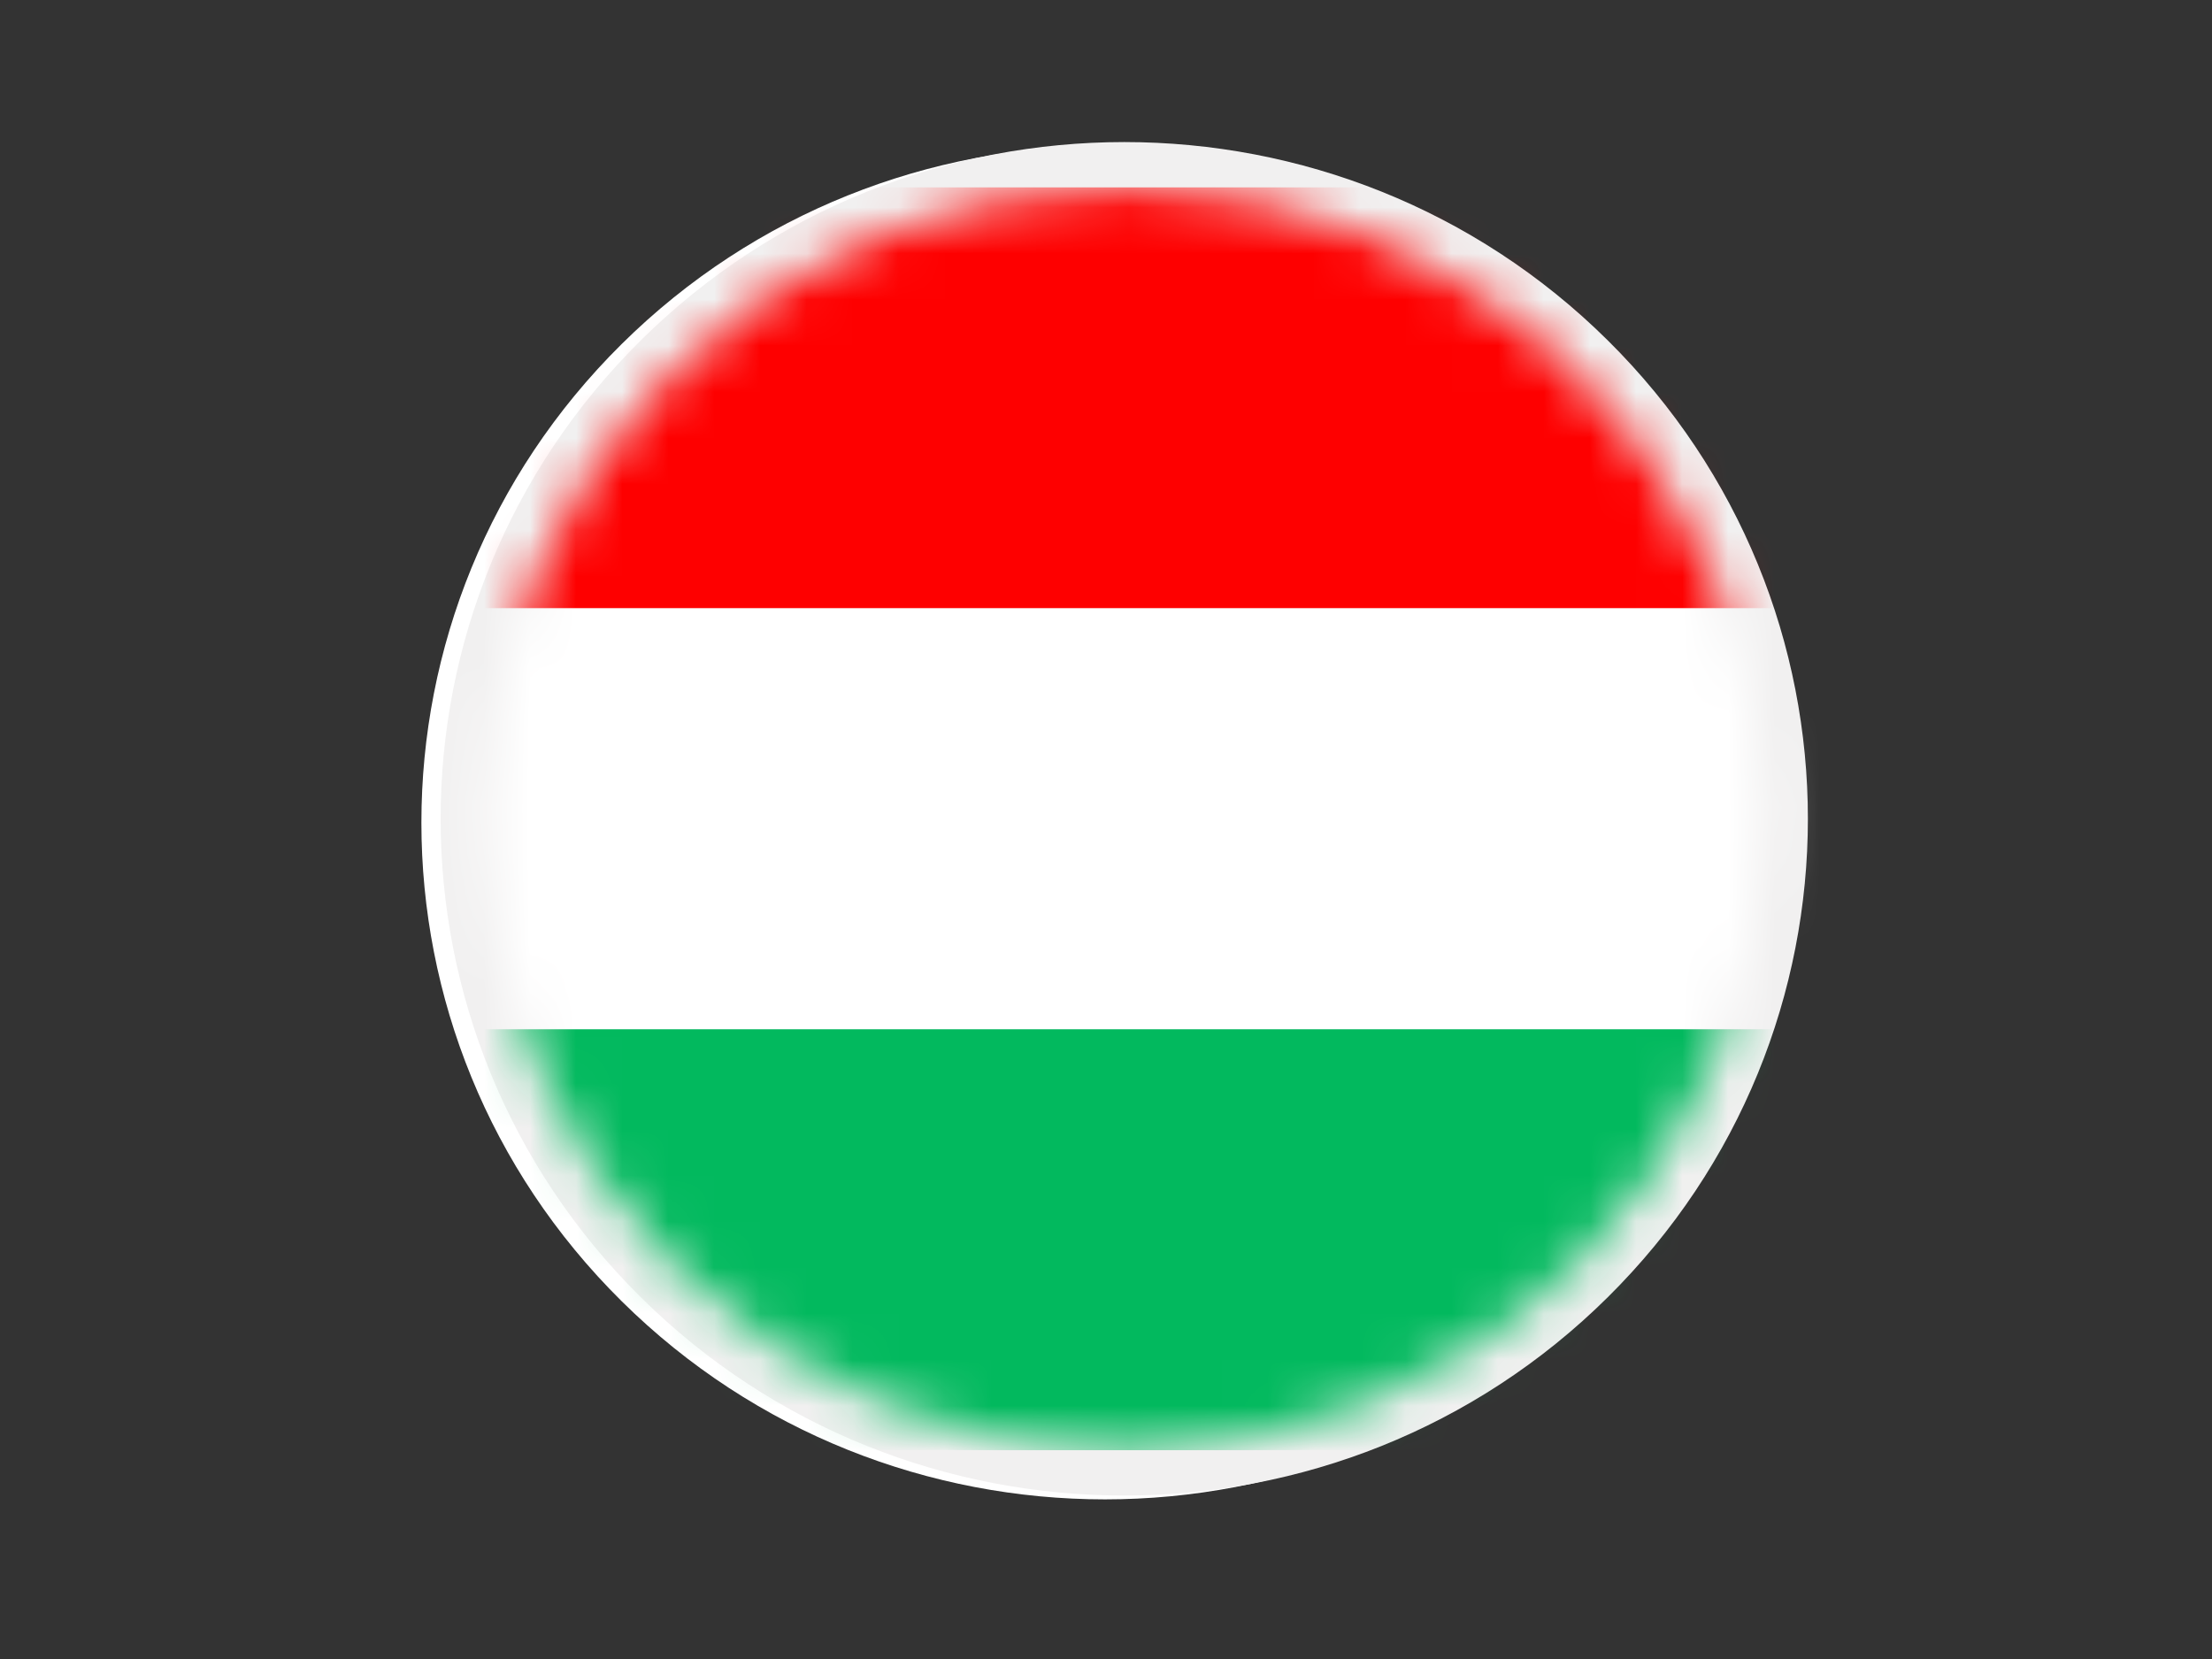
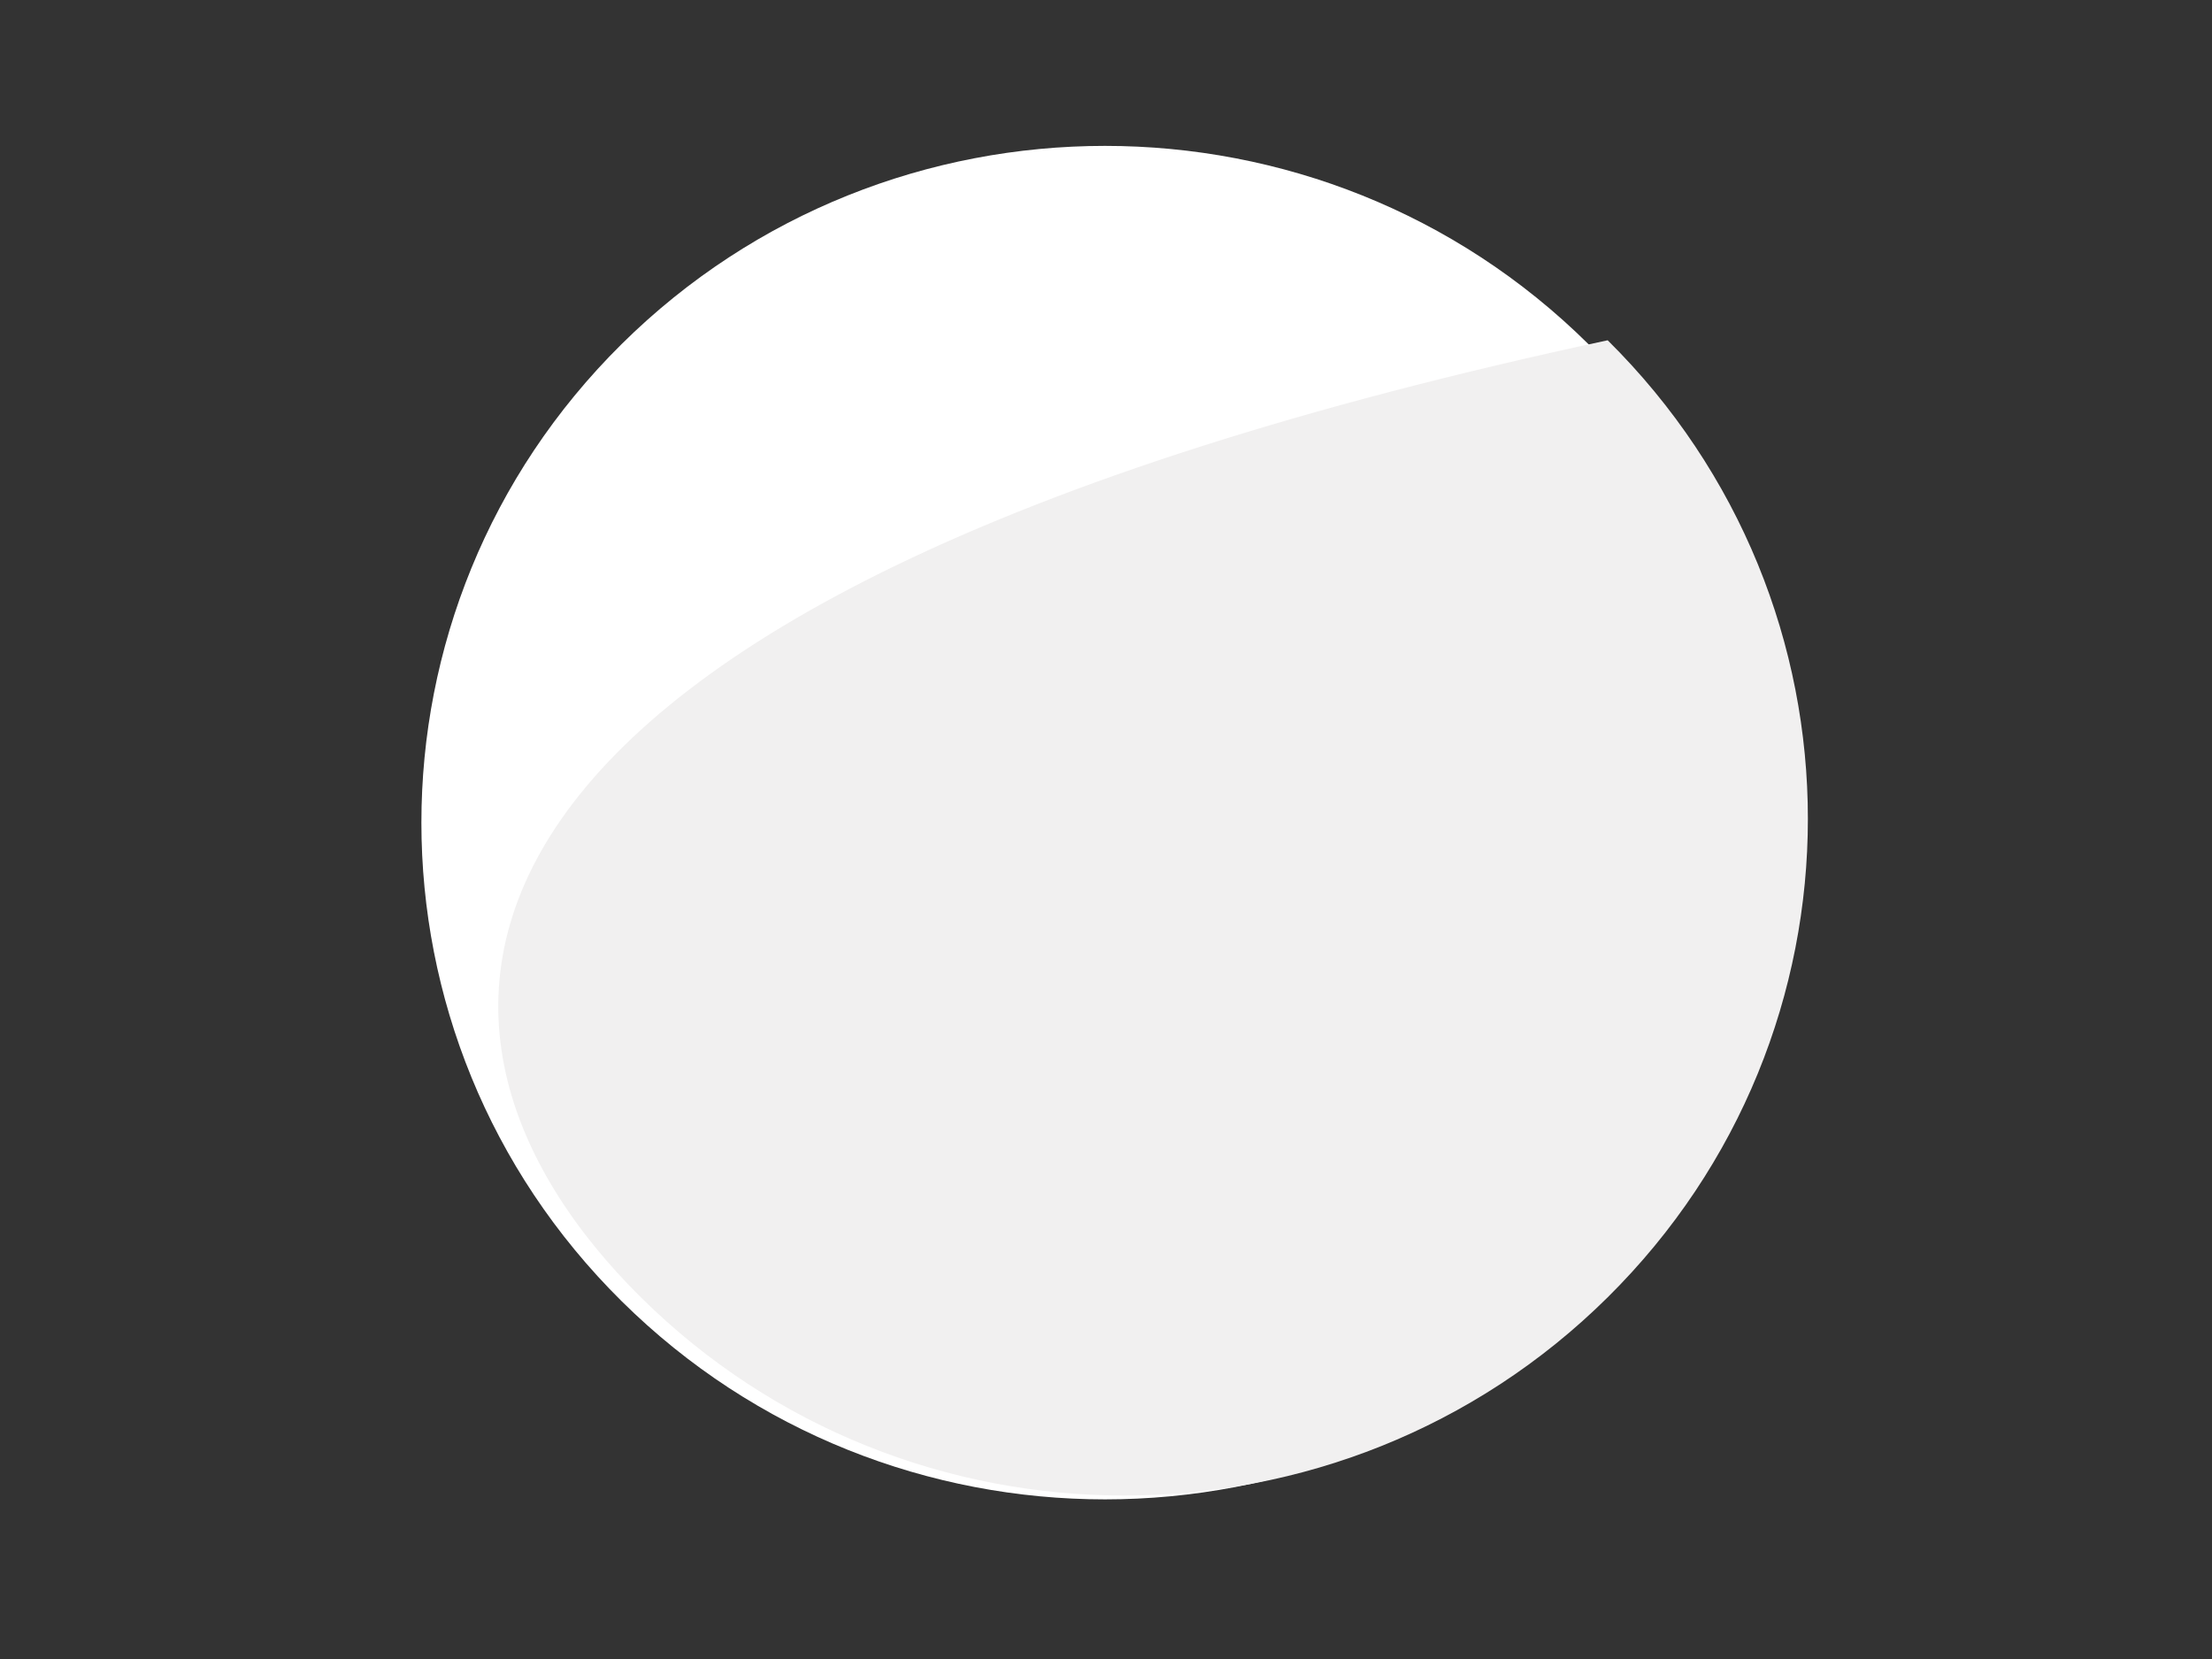
<svg xmlns="http://www.w3.org/2000/svg" width="48" height="36" viewBox="0 0 48 36" fill="none">
  <rect x="0" y="0" width="48" height="36" fill="#333333" stroke="none" />
  <g clip-path="url(#clip0_699_894)">
    <path d="M34.468 28.235C40.261 22.5 40.261 13.202 34.468 7.467C28.675 1.732 19.282 1.732 13.489 7.467C7.696 13.202 7.696 22.5 13.489 28.235C19.282 33.97 28.675 33.97 34.468 28.235Z" fill="white" />
-     <path d="M34.886 28.152C40.679 22.417 40.679 13.119 34.886 7.384C29.093 1.649 19.7 1.649 13.907 7.384C8.114 13.119 8.114 22.417 13.907 28.152C19.7 33.887 29.093 33.887 34.886 28.152Z" fill="#F1F0F0" />
+     <path d="M34.886 28.152C40.679 22.417 40.679 13.119 34.886 7.384C8.114 13.119 8.114 22.417 13.907 28.152C19.7 33.887 29.093 33.887 34.886 28.152Z" fill="#F1F0F0" />
    <mask id="mask0_699_894" style="mask-type:luminance" maskUnits="userSpaceOnUse" x="10" y="4" width="29" height="28">
-       <path d="M24.396 31.469C32.04 31.469 38.236 25.335 38.236 17.768C38.236 10.202 32.04 4.068 24.396 4.068C16.753 4.068 10.557 10.202 10.557 17.768C10.557 25.335 16.753 31.469 24.396 31.469Z" fill="white" />
-     </mask>
+       </mask>
    <g mask="url(#mask0_699_894)">
      <path d="M45.158 4.066H3.637V13.201H45.158V4.066Z" fill="#FE0000" />
-       <path d="M45.158 13.201H3.637V22.335H45.158V13.201Z" fill="white" />
-       <path d="M45.158 22.335H3.637V31.469H45.158V22.335Z" fill="#02B95E" />
    </g>
  </g>
  <defs>
    <clipPath id="clip0_699_894">
      <rect width="48" height="36" fill="white" />
    </clipPath>
  </defs>
</svg>